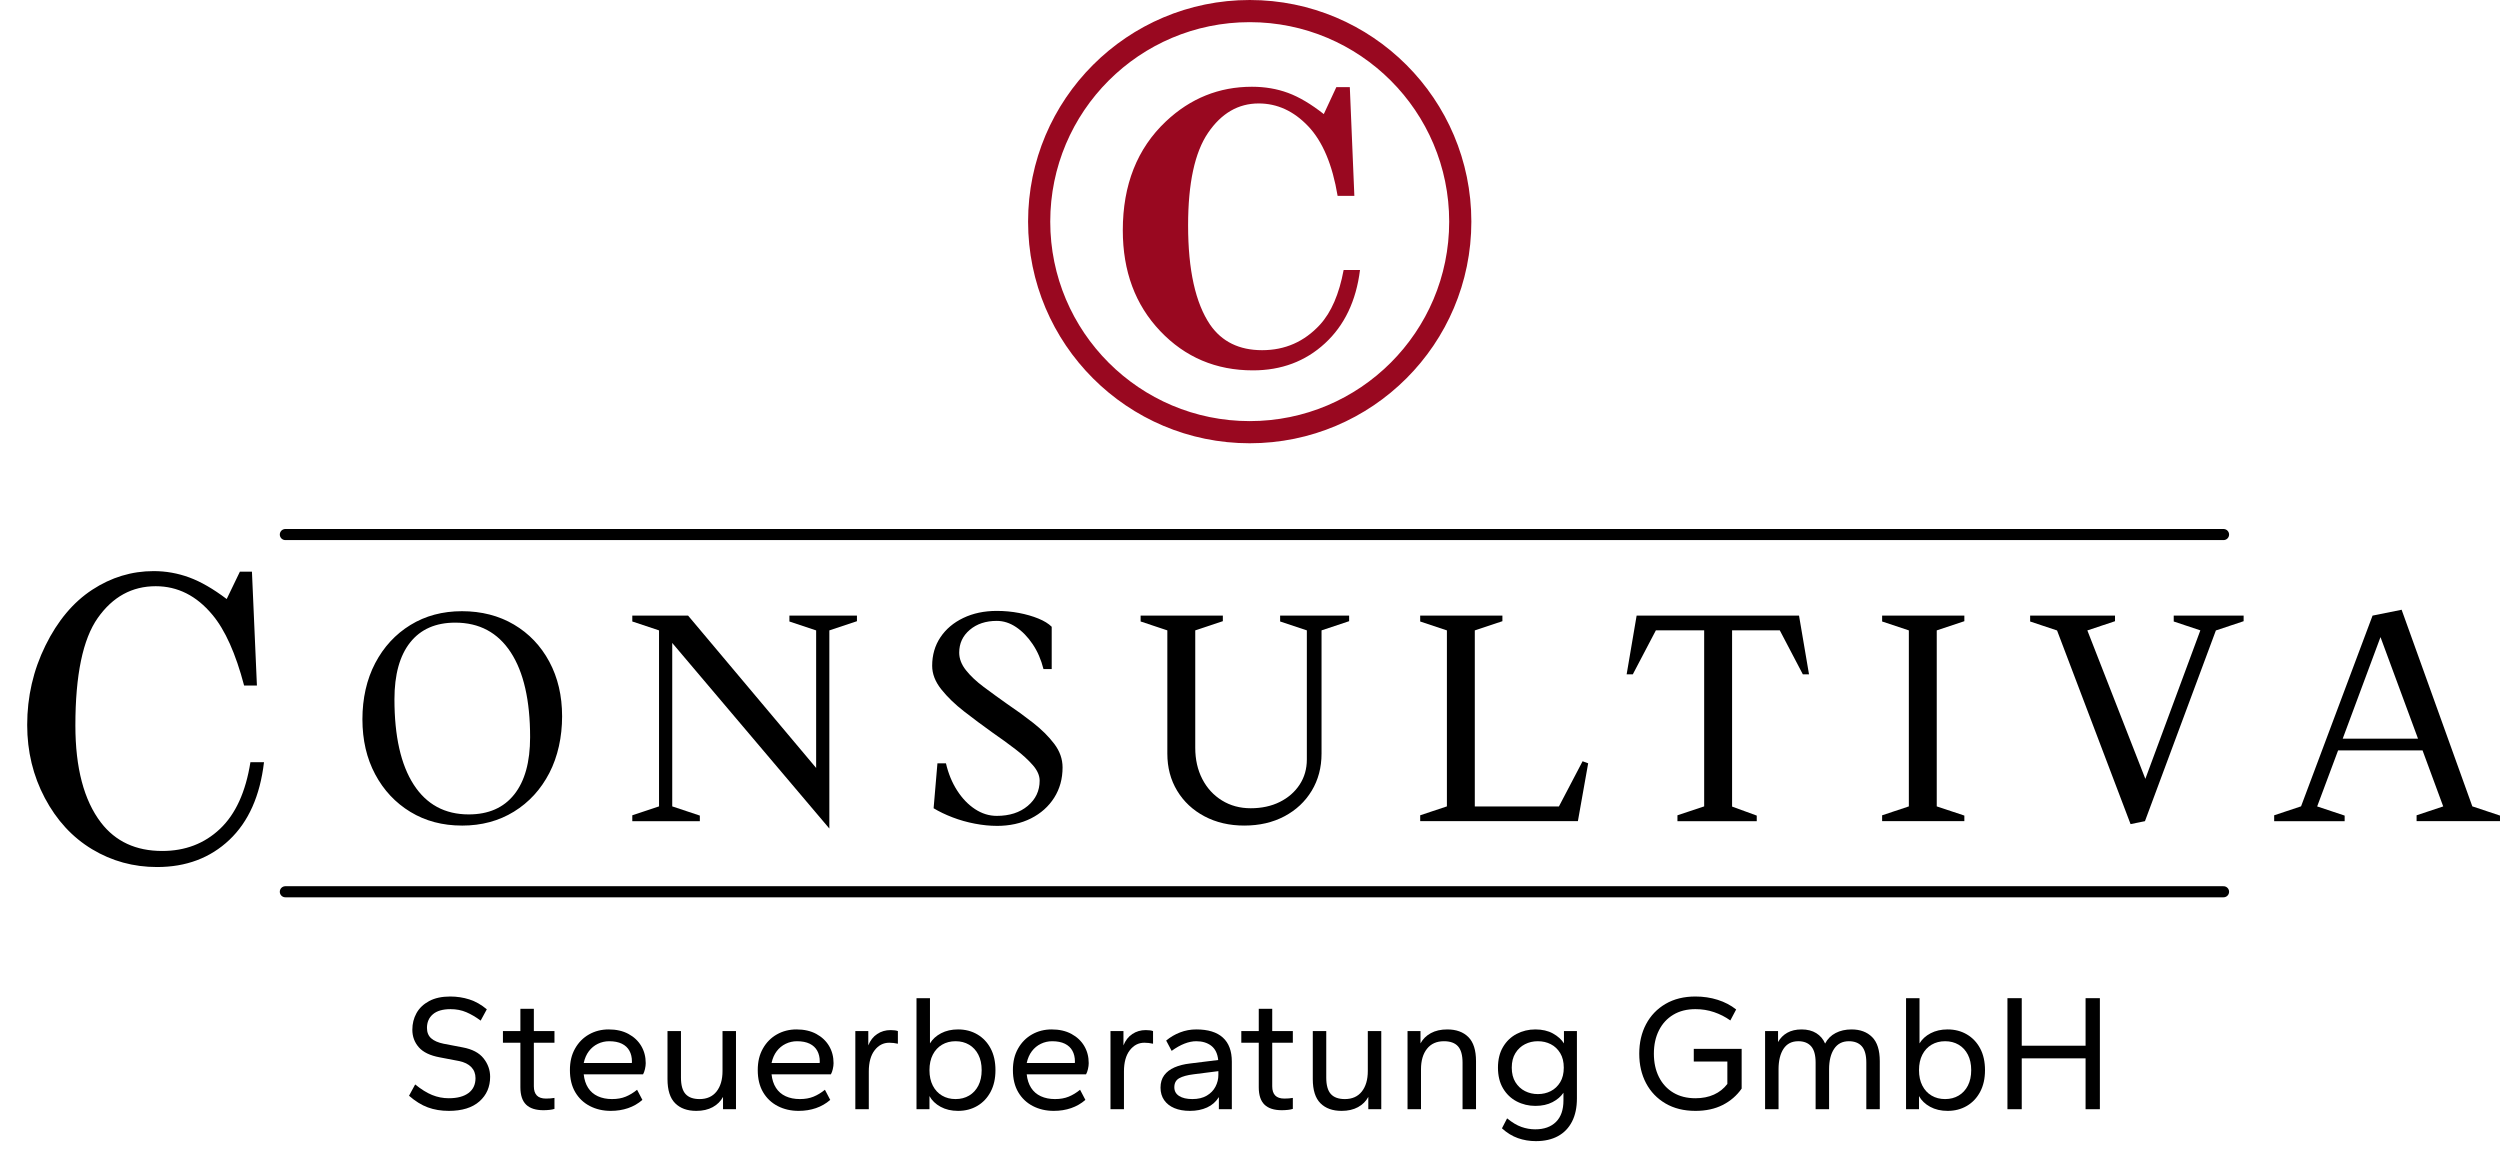
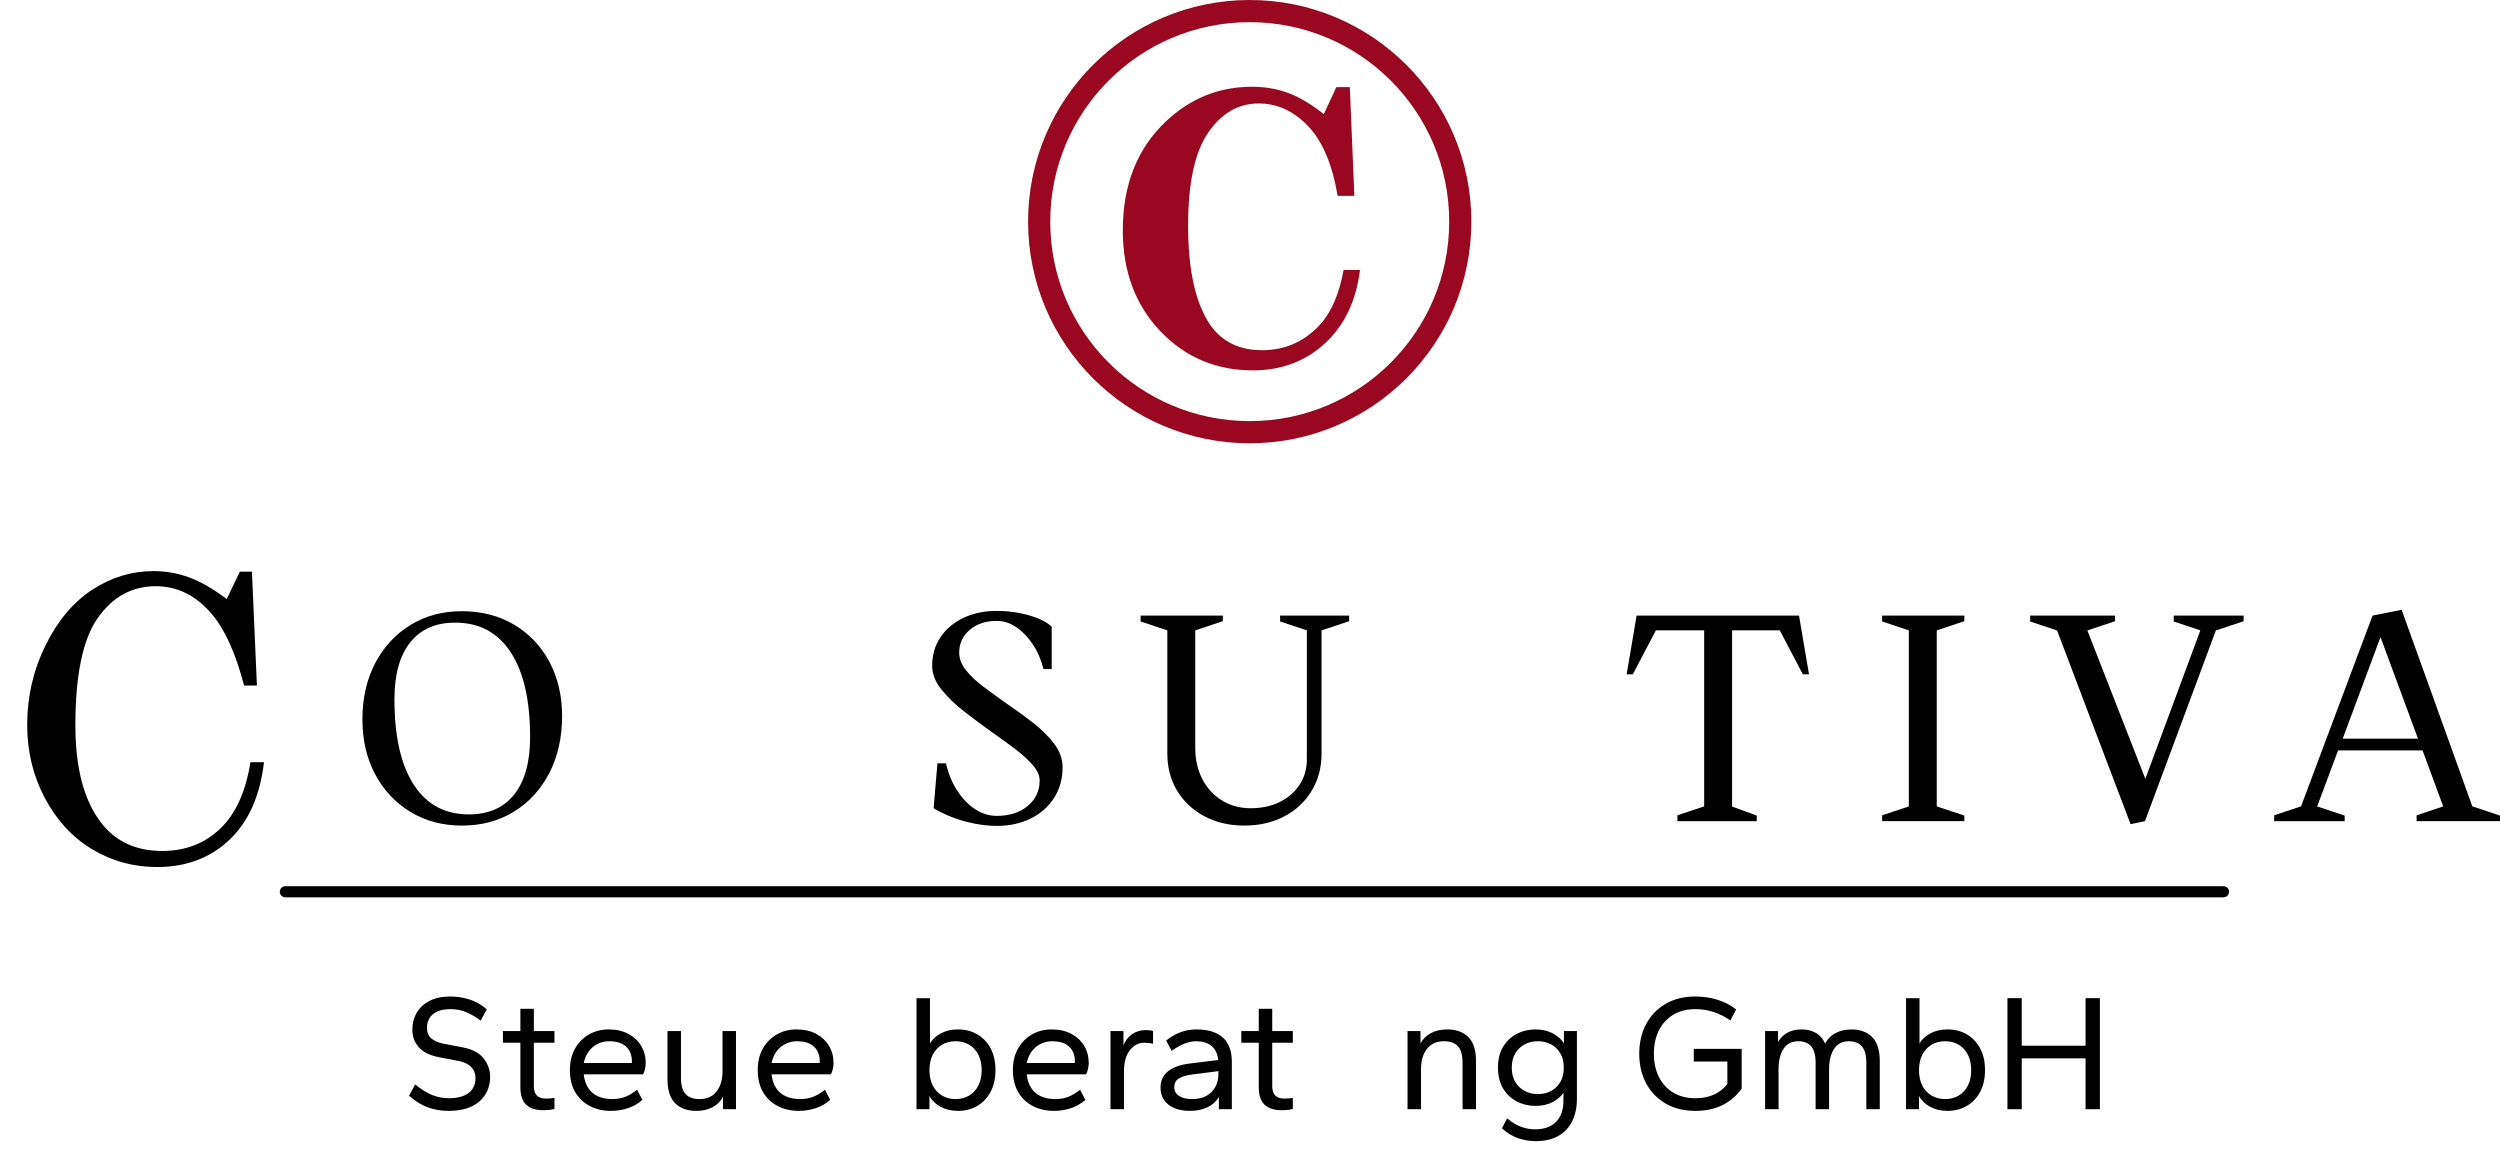
<svg xmlns="http://www.w3.org/2000/svg" id="Layer_2" viewBox="0 0 1804.77 831.95">
  <defs>
    <style>.cls-1{stroke:#990820;stroke-width:16px;}.cls-1,.cls-2{fill:none;stroke-miterlimit:10;}.cls-2{stroke:#000;stroke-linecap:round;stroke-width:8px;}.cls-3{fill:#990820;}</style>
  </defs>
  <g id="logo">
    <path d="M323.96,801.95c-5.52,0-10.56-.84-15.12-2.52-4.56-1.68-9.08-4.48-13.56-8.4l4.44-8.16c4.32,3.52,8.4,6.06,12.24,7.62,3.84,1.56,7.84,2.34,12,2.34,6.16,0,10.92-1.26,14.28-3.78,3.36-2.52,5.04-6.1,5.04-10.74,0-3.2-1.02-5.86-3.06-7.98-2.04-2.12-5.02-3.58-8.94-4.38l-13.8-2.64c-6.96-1.28-12-3.7-15.12-7.26-3.12-3.56-4.68-7.78-4.68-12.66,0-4.4,1-8.4,3-12,2-3.6,5.04-6.5,9.12-8.7,4.08-2.2,9.16-3.3,15.24-3.3,4.8,0,9.4.7,13.8,2.1,4.4,1.4,8.6,3.78,12.6,7.14l-4.44,8.16c-3.44-2.56-6.88-4.58-10.32-6.06-3.44-1.48-7.24-2.22-11.4-2.22-5.6,0-9.84,1.22-12.72,3.66-2.88,2.44-4.32,5.74-4.32,9.9,0,3.2,1.02,5.7,3.06,7.5,2.04,1.8,5.02,3.1,8.94,3.9l13.8,2.64c6.88,1.28,11.9,3.92,15.06,7.92,3.16,4,4.74,8.44,4.74,13.32,0,7.28-2.58,13.2-7.74,17.76-5.16,4.56-12.54,6.84-22.14,6.84Z" />
    <path d="M392.35,801.47c-5.6,0-9.78-1.34-12.54-4.02-2.76-2.68-4.14-6.86-4.14-12.54v-32.16h-12.6v-8.4h12.6v-16.08h9.72v16.08h14.88v8.4h-14.88v31.44c0,2.96.72,5.18,2.16,6.66,1.44,1.48,3.64,2.22,6.6,2.22.96,0,2.04-.04,3.24-.12,1.2-.08,2.16-.2,2.88-.36v7.92c-.88.32-2.06.56-3.54.72-1.48.16-2.94.24-4.38.24Z" />
    <path d="M440.95,801.95c-5.6,0-10.64-1.16-15.12-3.48-4.48-2.32-8-5.66-10.56-10.02-2.56-4.36-3.84-9.66-3.84-15.9s1.24-11.2,3.72-15.6c2.48-4.4,5.84-7.8,10.08-10.2,4.24-2.4,8.96-3.6,14.16-3.6,5.52,0,10.28,1.08,14.28,3.24,4,2.16,7.08,5.06,9.24,8.7,2.16,3.64,3.24,7.78,3.24,12.42,0,1.28-.18,2.7-.54,4.26-.36,1.56-.82,2.82-1.38,3.78h-42.84c.4,3.84,1.46,7.1,3.18,9.78,1.72,2.68,4.06,4.7,7.02,6.06,2.96,1.36,6.36,2.04,10.2,2.04s7.06-.58,9.9-1.74c2.84-1.16,5.58-2.82,8.22-4.98l3.84,7.32c-3.04,2.64-6.48,4.62-10.32,5.94-3.84,1.32-8,1.98-12.48,1.98ZM421.39,767.39h34.68c.08-.16.12-.32.12-.48v-.72c0-2.88-.6-5.42-1.8-7.62-1.2-2.2-3.02-3.9-5.46-5.1-2.44-1.2-5.5-1.8-9.18-1.8-2.88,0-5.6.62-8.16,1.86-2.56,1.24-4.72,3.02-6.48,5.34-1.76,2.32-3,5.16-3.72,8.52Z" />
    <path d="M502.63,801.95c-6.48,0-11.56-1.84-15.24-5.52-3.68-3.68-5.52-9.48-5.52-17.4v-34.68h9.72v33.6c0,5.44,1.1,9.38,3.3,11.82,2.2,2.44,5.58,3.66,10.14,3.66,5.28,0,9.36-1.82,12.24-5.46,2.88-3.64,4.32-8.58,4.32-14.82v-28.8h9.72v56.4h-9.36v-8.88c-1.68,3.12-4.16,5.58-7.44,7.38-3.28,1.8-7.24,2.7-11.88,2.7Z" />
    <path d="M576.55,801.95c-5.6,0-10.64-1.16-15.12-3.48-4.48-2.32-8-5.66-10.56-10.02-2.56-4.36-3.84-9.66-3.84-15.9s1.24-11.2,3.72-15.6c2.48-4.4,5.84-7.8,10.08-10.2,4.24-2.4,8.96-3.6,14.16-3.6,5.52,0,10.28,1.08,14.28,3.24,4,2.16,7.08,5.06,9.24,8.7,2.16,3.64,3.24,7.78,3.24,12.42,0,1.28-.18,2.7-.54,4.26-.36,1.56-.82,2.82-1.38,3.78h-42.84c.4,3.84,1.46,7.1,3.18,9.78,1.72,2.68,4.06,4.7,7.02,6.06,2.96,1.36,6.36,2.04,10.2,2.04s7.06-.58,9.9-1.74c2.84-1.16,5.58-2.82,8.22-4.98l3.84,7.32c-3.04,2.64-6.48,4.62-10.32,5.94-3.84,1.32-8,1.98-12.48,1.98ZM556.99,767.39h34.68c.08-.16.12-.32.12-.48v-.72c0-2.88-.6-5.42-1.8-7.62-1.2-2.2-3.02-3.9-5.46-5.1-2.44-1.2-5.5-1.8-9.18-1.8-2.88,0-5.6.62-8.16,1.86-2.56,1.24-4.72,3.02-6.48,5.34-1.76,2.32-3,5.16-3.72,8.52Z" />
-     <path d="M617.47,800.75v-56.4h9.36v10.32c1.44-3.6,3.58-6.34,6.42-8.22,2.84-1.88,6.06-2.82,9.66-2.82,1.12,0,2.14.06,3.06.18.92.12,1.66.3,2.22.54v9.12c-1.04-.24-2.08-.42-3.12-.54-1.04-.12-2.08-.18-3.12-.18-4.24,0-7.76,1.82-10.56,5.46-2.8,3.64-4.2,8.74-4.2,15.3v27.24h-9.72Z" />
    <path d="M691.63,801.95c-4.8,0-9-.98-12.6-2.94-3.6-1.96-6.28-4.54-8.04-7.74v9.48h-9.36v-80.16h9.72v32.64c1.84-3.04,4.52-5.48,8.04-7.32,3.52-1.84,7.6-2.76,12.24-2.76,5.2,0,9.84,1.2,13.92,3.6s7.28,5.78,9.6,10.14c2.32,4.36,3.48,9.58,3.48,15.66s-1.16,11.2-3.48,15.6c-2.32,4.4-5.52,7.8-9.6,10.2-4.08,2.4-8.72,3.6-13.92,3.6ZM689.83,793.43c3.68,0,6.94-.84,9.78-2.52,2.84-1.68,5.06-4.08,6.66-7.2,1.6-3.12,2.4-6.84,2.4-11.16s-.8-8.04-2.4-11.16c-1.6-3.12-3.82-5.52-6.66-7.2-2.84-1.68-6.1-2.52-9.78-2.52s-6.94.84-9.78,2.52c-2.84,1.68-5.06,4.08-6.66,7.2-1.6,3.12-2.4,6.84-2.4,11.16s.8,8.04,2.4,11.16c1.6,3.12,3.82,5.52,6.66,7.2s6.1,2.52,9.78,2.52Z" />
    <path d="M760.75,801.95c-5.6,0-10.64-1.16-15.12-3.48-4.48-2.32-8-5.66-10.56-10.02-2.56-4.36-3.84-9.66-3.84-15.9s1.24-11.2,3.72-15.6c2.48-4.4,5.84-7.8,10.08-10.2,4.24-2.4,8.96-3.6,14.16-3.6,5.52,0,10.28,1.08,14.28,3.24,4,2.16,7.08,5.06,9.24,8.7,2.16,3.64,3.24,7.78,3.24,12.42,0,1.28-.18,2.7-.54,4.26-.36,1.56-.82,2.82-1.38,3.78h-42.84c.4,3.84,1.46,7.1,3.18,9.78,1.72,2.68,4.06,4.7,7.02,6.06,2.96,1.36,6.36,2.04,10.2,2.04s7.06-.58,9.9-1.74c2.84-1.16,5.58-2.82,8.22-4.98l3.84,7.32c-3.04,2.64-6.48,4.62-10.32,5.94-3.84,1.32-8,1.98-12.48,1.98ZM741.19,767.39h34.68c.08-.16.12-.32.12-.48v-.72c0-2.88-.6-5.42-1.8-7.62-1.2-2.2-3.02-3.9-5.46-5.1-2.44-1.2-5.5-1.8-9.18-1.8-2.88,0-5.6.62-8.16,1.86-2.56,1.24-4.72,3.02-6.48,5.34-1.76,2.32-3,5.16-3.72,8.52Z" />
    <path d="M801.67,800.75v-56.4h9.36v10.32c1.44-3.6,3.58-6.34,6.42-8.22,2.84-1.88,6.06-2.82,9.66-2.82,1.12,0,2.14.06,3.06.18.92.12,1.66.3,2.22.54v9.12c-1.04-.24-2.08-.42-3.12-.54-1.04-.12-2.08-.18-3.12-.18-4.24,0-7.76,1.82-10.56,5.46-2.8,3.64-4.2,8.74-4.2,15.3v27.24h-9.72Z" />
    <path d="M859.03,801.95c-4.32,0-8.06-.66-11.22-1.98-3.16-1.32-5.62-3.24-7.38-5.76-1.76-2.52-2.64-5.54-2.64-9.06s.88-6.48,2.64-8.88c1.76-2.4,4.24-4.3,7.44-5.7,3.2-1.4,6.92-2.34,11.16-2.82l20.4-2.52c-.48-4.64-2.14-8.06-4.98-10.26-2.84-2.2-6.46-3.3-10.86-3.3-2.72,0-5.56.58-8.52,1.74-2.96,1.16-6.04,2.9-9.24,5.22l-3.96-7.44c2.96-2.48,6.3-4.44,10.02-5.88,3.72-1.44,7.62-2.16,11.7-2.16,8.48,0,14.88,1.96,19.2,5.88,4.32,3.92,6.48,9.72,6.48,17.4v34.32h-9.36v-8.76c-2.08,3.36-4.92,5.86-8.52,7.5-3.6,1.64-7.72,2.46-12.36,2.46ZM860.83,793.43c4.08,0,7.52-.82,10.32-2.46,2.8-1.64,4.9-3.8,6.3-6.48,1.4-2.68,2.1-5.5,2.1-8.46v-2.76l-18,2.28c-4.48.56-7.9,1.5-10.26,2.82-2.36,1.32-3.54,3.5-3.54,6.54,0,2.72,1.16,4.82,3.48,6.3,2.32,1.48,5.52,2.22,9.6,2.22Z" />
    <path d="M925.39,801.47c-5.6,0-9.78-1.34-12.54-4.02-2.76-2.68-4.14-6.86-4.14-12.54v-32.16h-12.6v-8.4h12.6v-16.08h9.72v16.08h14.88v8.4h-14.88v31.44c0,2.96.72,5.18,2.16,6.66,1.44,1.48,3.64,2.22,6.6,2.22.96,0,2.04-.04,3.24-.12,1.2-.08,2.16-.2,2.88-.36v7.92c-.88.32-2.06.56-3.54.72-1.48.16-2.94.24-4.38.24Z" />
-     <path d="M968.47,801.95c-6.48,0-11.56-1.84-15.24-5.52-3.68-3.68-5.52-9.48-5.52-17.4v-34.68h9.72v33.6c0,5.44,1.1,9.38,3.3,11.82,2.2,2.44,5.58,3.66,10.14,3.66,5.28,0,9.36-1.82,12.24-5.46,2.88-3.64,4.32-8.58,4.32-14.82v-28.8h9.72v56.4h-9.36v-8.88c-1.68,3.12-4.16,5.58-7.44,7.38-3.28,1.8-7.24,2.7-11.88,2.7Z" />
    <path d="M1016.11,800.75v-56.4h9.36v8.88c1.68-3.12,4.16-5.58,7.44-7.38,3.28-1.8,7.24-2.7,11.88-2.7,6.48,0,11.56,1.84,15.24,5.52,3.68,3.68,5.52,9.48,5.52,17.4v34.68h-9.72v-33.6c0-5.44-1.1-9.38-3.3-11.82-2.2-2.44-5.58-3.66-10.14-3.66-5.28,0-9.36,1.82-12.24,5.46-2.88,3.64-4.32,8.58-4.32,14.82v28.8h-9.72Z" />
    <path d="M1108.75,823.79c-4.56,0-8.88-.72-12.96-2.16-4.08-1.44-7.92-3.8-11.52-7.08l3.72-7.2c3.6,2.96,7.04,5.02,10.32,6.18,3.28,1.16,6.6,1.74,9.96,1.74,6.4,0,11.4-1.78,15-5.34,3.6-3.56,5.4-8.74,5.4-15.54v-5.52c-1.84,2.72-4.48,4.98-7.92,6.78-3.44,1.8-7.56,2.7-12.36,2.7s-9.38-1.08-13.5-3.24c-4.12-2.16-7.4-5.3-9.84-9.42-2.44-4.12-3.66-9.1-3.66-14.94s1.22-10.82,3.66-14.94c2.44-4.12,5.72-7.26,9.84-9.42,4.12-2.16,8.62-3.24,13.5-3.24s9.2.98,12.72,2.94c3.52,1.96,6.16,4.34,7.92,7.14v-8.88h9.36v48.6c0,6.56-1.18,12.14-3.54,16.74-2.36,4.6-5.74,8.1-10.14,10.5-4.4,2.4-9.72,3.6-15.96,3.6ZM1110.19,789.83c3.44,0,6.56-.72,9.36-2.16,2.8-1.44,5.06-3.58,6.78-6.42,1.72-2.84,2.58-6.34,2.58-10.5s-.86-7.66-2.58-10.5c-1.72-2.84-3.98-4.98-6.78-6.42-2.8-1.44-5.92-2.16-9.36-2.16s-6.46.72-9.3,2.16c-2.84,1.44-5.14,3.58-6.9,6.42-1.76,2.84-2.64,6.34-2.64,10.5s.88,7.66,2.64,10.5c1.76,2.84,4.06,4.98,6.9,6.42,2.84,1.44,5.94,2.16,9.3,2.16Z" />
    <path d="M1223.95,801.95c-8.32,0-15.52-1.78-21.6-5.34-6.08-3.56-10.76-8.44-14.04-14.64-3.28-6.2-4.92-13.3-4.92-21.3s1.64-15.1,4.92-21.3c3.28-6.2,7.96-11.08,14.04-14.64,6.08-3.56,13.28-5.34,21.6-5.34,5.68,0,11.04.8,16.08,2.4,5.04,1.6,9.48,3.92,13.32,6.96l-4.2,7.92c-3.6-2.56-7.52-4.56-11.76-6-4.24-1.44-8.72-2.16-13.44-2.16-6.16,0-11.48,1.34-15.96,4.02-4.48,2.68-7.94,6.44-10.38,11.28-2.44,4.84-3.66,10.46-3.66,16.86s1.22,12.02,3.66,16.86c2.44,4.84,5.9,8.6,10.38,11.28,4.48,2.68,9.8,4.02,15.96,4.02,5.04,0,9.5-.88,13.38-2.64,3.88-1.76,7.1-4.32,9.66-7.68v-16.2h-24.24v-9.12h34.56v28.68c-3.52,5.04-8.08,8.98-13.68,11.82-5.6,2.84-12.16,4.26-19.68,4.26Z" />
    <path d="M1274.23,800.75v-56.4h9.36v7.92c1.6-2.88,3.82-5.12,6.66-6.72,2.84-1.6,6.3-2.4,10.38-2.4s7.68.9,10.56,2.7c2.88,1.8,5,4.3,6.36,7.5,1.76-3.36,4.3-5.9,7.62-7.62,3.32-1.72,7.14-2.58,11.46-2.58,6.24,0,11.2,1.84,14.88,5.52,3.68,3.68,5.52,9.48,5.52,17.4v34.68h-9.72v-33.6c0-5.44-1.08-9.38-3.24-11.82-2.16-2.44-5.28-3.66-9.36-3.66-4.64,0-8.18,1.82-10.62,5.46-2.44,3.64-3.66,8.58-3.66,14.82v28.8h-9.72v-33.6c0-5.44-1.08-9.38-3.24-11.82-2.16-2.44-5.24-3.66-9.24-3.66-4.72,0-8.28,1.82-10.68,5.46-2.4,3.64-3.6,8.58-3.6,14.82v28.8h-9.72Z" />
    <path d="M1405.99,801.95c-4.8,0-9-.98-12.6-2.94-3.6-1.96-6.28-4.54-8.04-7.74v9.48h-9.36v-80.16h9.72v32.64c1.84-3.04,4.52-5.48,8.04-7.32,3.52-1.84,7.6-2.76,12.24-2.76,5.2,0,9.84,1.2,13.92,3.6s7.28,5.78,9.6,10.14c2.32,4.36,3.48,9.58,3.48,15.66s-1.16,11.2-3.48,15.6c-2.32,4.4-5.52,7.8-9.6,10.2-4.08,2.4-8.72,3.6-13.92,3.6ZM1404.19,793.43c3.68,0,6.94-.84,9.78-2.52,2.84-1.68,5.06-4.08,6.66-7.2,1.6-3.12,2.4-6.84,2.4-11.16s-.8-8.04-2.4-11.16c-1.6-3.12-3.82-5.52-6.66-7.2-2.84-1.68-6.1-2.52-9.78-2.52s-6.94.84-9.78,2.52c-2.84,1.68-5.06,4.08-6.66,7.2-1.6,3.12-2.4,6.84-2.4,11.16s.8,8.04,2.4,11.16c1.6,3.12,3.82,5.52,6.66,7.2,2.84,1.68,6.1,2.52,9.78,2.52Z" />
    <path d="M1449.19,800.75v-80.16h10.32v34.32h46.08v-34.32h10.32v80.16h-10.32v-36.72h-46.08v36.72h-10.32Z" />
    <path d="M333.5,595.99c-13.99,0-26.39-3.29-37.21-9.86-10.81-6.57-19.29-15.62-25.44-27.14-6.15-11.52-9.22-24.77-9.22-39.75s3.07-28.76,9.22-40.49c6.15-11.73,14.63-20.92,25.44-27.56,10.81-6.64,23.21-9.96,37.21-9.96s26.64,3.22,37.52,9.65c10.88,6.43,19.4,15.37,25.55,26.82s9.22,24.59,9.22,39.43-3.07,29.04-9.22,40.92c-6.15,11.87-14.67,21.17-25.55,27.88-10.88,6.71-23.39,10.07-37.52,10.07ZM338.38,587.93c14.27,0,25.23-4.8,32.86-14.42,7.63-9.61,11.45-23.39,11.45-41.34,0-26.57-4.66-46.99-13.99-61.27-9.33-14.27-22.68-21.41-40.07-21.41-14.13,0-24.98,4.77-32.54,14.31-7.56,9.54-11.34,23.21-11.34,41.02,0,26.71,4.63,47.24,13.89,61.59,9.26,14.35,22.51,21.52,39.75,21.52Z" />
-     <path d="M598.71,598.11l-115.96-136.95,2.54-.85v125.72l-3.6-5.09,23.53,7.84v4.03h-48.76v-4.24l22.9-7.63-3.6,5.09v-134.83l3.6,5.09-22.9-7.63v-4.24h40.28l94.98,113-2.54.85v-107.06l3.6,5.09-22.9-7.63v-4.24h48.76v4.03l-23.53,7.84,3.6-5.09v146.92Z" />
    <path d="M719.55,596.2c-4.95,0-10.21-.53-15.79-1.59-5.59-1.06-10.96-2.58-16.11-4.56-5.16-1.98-9.72-4.17-13.67-6.57l2.76-32.44h6.15c1.7,7.35,4.38,13.89,8.06,19.61,3.67,5.72,7.98,10.21,12.93,13.46,4.95,3.25,10.18,4.88,15.69,4.88,9.19,0,16.64-2.4,22.37-7.21,5.72-4.8,8.59-10.88,8.59-18.23,0-3.67-1.63-7.38-4.88-11.13-3.25-3.74-7.46-7.6-12.61-11.55-5.16-3.96-10.71-7.98-16.64-12.08-6.93-4.95-13.71-10-20.35-15.16-6.64-5.16-12.16-10.49-16.54-16.01-4.38-5.51-6.57-11.16-6.57-16.96,0-7.77,1.98-14.63,5.94-20.56,3.96-5.94,9.47-10.6,16.54-13.99,7.07-3.39,15.12-5.09,24.17-5.09,5.51,0,10.85.5,16.01,1.48,5.16.99,9.82,2.33,13.99,4.03,4.17,1.7,7.38,3.68,9.65,5.94v30.53h-5.94c-1.7-6.78-4.31-12.79-7.84-18.02-3.53-5.23-7.53-9.33-11.98-12.3-4.45-2.97-9.08-4.45-13.89-4.45-7.92,0-14.42,2.16-19.5,6.47-5.09,4.31-7.63,9.79-7.63,16.43,0,4.38,1.62,8.62,4.88,12.72,3.25,4.1,7.53,8.13,12.83,12.08,5.3,3.96,10.85,7.99,16.64,12.08,6.5,4.38,12.83,8.98,18.97,13.78,6.15,4.81,11.24,9.86,15.26,15.16,4.03,5.3,6.04,10.99,6.04,17.07,0,8.2-2.01,15.48-6.04,21.84-4.03,6.36-9.61,11.34-16.75,14.95-7.14,3.6-15.37,5.41-24.7,5.41Z" />
    <path d="M898.26,595.99c-10.74,0-20.32-2.23-28.73-6.68-8.41-4.45-14.98-10.6-19.72-18.44-4.74-7.84-7.1-16.78-7.1-26.82v-92.86l3.6,5.09-22.89-7.63v-4.24h59.36v4.03l-23.53,7.84,3.61-5.09v88.62c0,8.48,1.7,16.01,5.09,22.58,3.39,6.57,8.12,11.73,14.2,15.48,6.08,3.75,13,5.62,20.78,5.62s14.91-1.52,20.99-4.56c6.08-3.04,10.85-7.21,14.31-12.51,3.46-5.3,5.19-11.34,5.19-18.13v-97.1l3.61,5.09-22.9-7.63v-4.24h49.82v4.03l-23.53,7.84,3.61-5.09v92.86c0,10.04-2.37,18.97-7.1,26.82-4.74,7.84-11.31,13.99-19.71,18.44-8.41,4.45-18.06,6.68-28.94,6.68Z" />
-     <path d="M1048.14,580.94l-3.61,5.09v-134.83l3.61,5.09-22.9-7.63v-4.24h59.36v4.03l-23.53,7.84,3.6-5.09v134.83l-3.82-3.82h68.27l-5.51,3.39,18.87-36.04,4.03,1.48-7.42,41.76h-113.84v-4.24l22.9-7.63Z" />
    <path d="M1210.96,592.81v-4.24l22.9-7.63-3.61,5.09v-134.83l3.82,3.82h-42.4l5.51-3.39-18.45,35.19h-4.45l7.21-42.4h117.24l7.21,42.4h-4.45l-18.44-35.19,5.51,3.39h-41.98l3.82-5.51v136.53l-3.6-5.09,21.41,7.84v4.03h-57.24Z" />
    <path d="M1358.72,592.81v-4.24l22.9-7.63-3.61,5.09v-134.83l3.61,5.09-22.9-7.63v-4.24h59.36v4.03l-23.53,7.84,3.6-5.09v134.83l-3.6-5.09,23.53,7.84v4.03h-59.36Z" />
    <path d="M1538.07,594.93l-54.48-143.52,4.88,4.88-22.9-7.63v-4.24h61.27v4.03l-23.53,7.84,2.12-4.88,44.73,114.48h-2.76l42.4-114.48,2.33,4.88-22.9-7.63v-4.24h50.46v4.03l-23.53,7.84,4.88-4.88-52.58,141.4-10.39,2.12Z" />
    <path d="M1767.46,580.94l-2.33,4.88-17.6-47.7,5.09,3.6h-68.48l5.09-3.6-17.81,47.7-2.33-4.88,23.53,7.84v4.03h-50.88v-4.24l22.9-7.63-4.88,4.88,53-141.4,20.99-4.24,52.37,145.64-4.88-4.88,23.53,7.84v4.03h-60.21v-4.24l22.9-7.63ZM1689.87,536.84l-2.54-3.6h62.12l-2.54,3.6-29.68-80.35h2.54l-29.89,80.35Z" />
    <path d="M163.65,432.45l9.53-19.75h8.7l3.59,82.17h-9.25c-6.08-23.11-13.72-40.14-22.92-51.1-11.42-13.72-25.04-20.58-40.88-20.58-17.12,0-31.07,7.64-41.84,22.92-10.77,15.28-16.16,41.15-16.16,77.61,0,30.66,6.17,54.04,18.51,70.16,10.5,13.63,25.22,20.44,44.19,20.44,16.57,0,30.47-5.32,41.71-15.95s18.55-26.67,21.96-48.13h9.8c-2.86,24.31-11.19,43-25,56.07-13.81,13.07-31.21,19.61-52.2,19.61-17.03,0-32.66-4.28-46.88-12.84-14.22-8.56-25.6-20.88-34.11-36.94-8.52-16.07-12.77-33.67-12.77-52.82,0-20.35,4.39-39.45,13.19-57.31,8.79-17.86,20.05-31.28,33.77-40.26s28.49-13.46,44.33-13.46c8.84,0,17.4,1.52,25.69,4.56,8.29,3.04,17.31,8.24,27.07,15.61Z" />
    <line id="LowerLine" class="cls-2" x1="205.99" y1="643.77" x2="1605.19" y2="643.77" />
-     <line id="UpperLine" class="cls-2" x1="205.99" y1="385.89" x2="1605.19" y2="385.89" />
    <g id="Symbol">
      <path class="cls-3" d="M955.66,82.36l9.06-19.47h9.72l3.28,78.53h-12.08c-3.76-22.6-10.86-39.38-21.27-50.32-10.42-10.95-22.32-16.42-35.72-16.42-14.71,0-26.88,7.06-36.51,21.17-9.63,14.12-14.44,36.39-14.44,66.83,0,32.2,5.3,56.11,15.89,71.73,8.49,12.26,21.01,18.39,37.56,18.39s30.47-6.14,41.76-18.41c8.14-8.92,13.83-22.07,17.07-39.46h11.82c-2.8,22.34-11.25,40-25.34,52.97-14.1,12.98-31.43,19.47-52,19.47-26.61,0-48.92-9.46-66.91-28.39-17.99-18.93-26.99-43.17-26.99-72.72,0-32.82,10.37-59.03,31.12-78.62,17.68-16.67,38.39-25.01,62.11-25.01,9.37,0,18.06,1.48,26.07,4.44,8.01,2.96,16.61,8.06,25.8,15.3Z" />
      <circle class="cls-1" cx="902.18" cy="160" r="152" />
    </g>
  </g>
</svg>